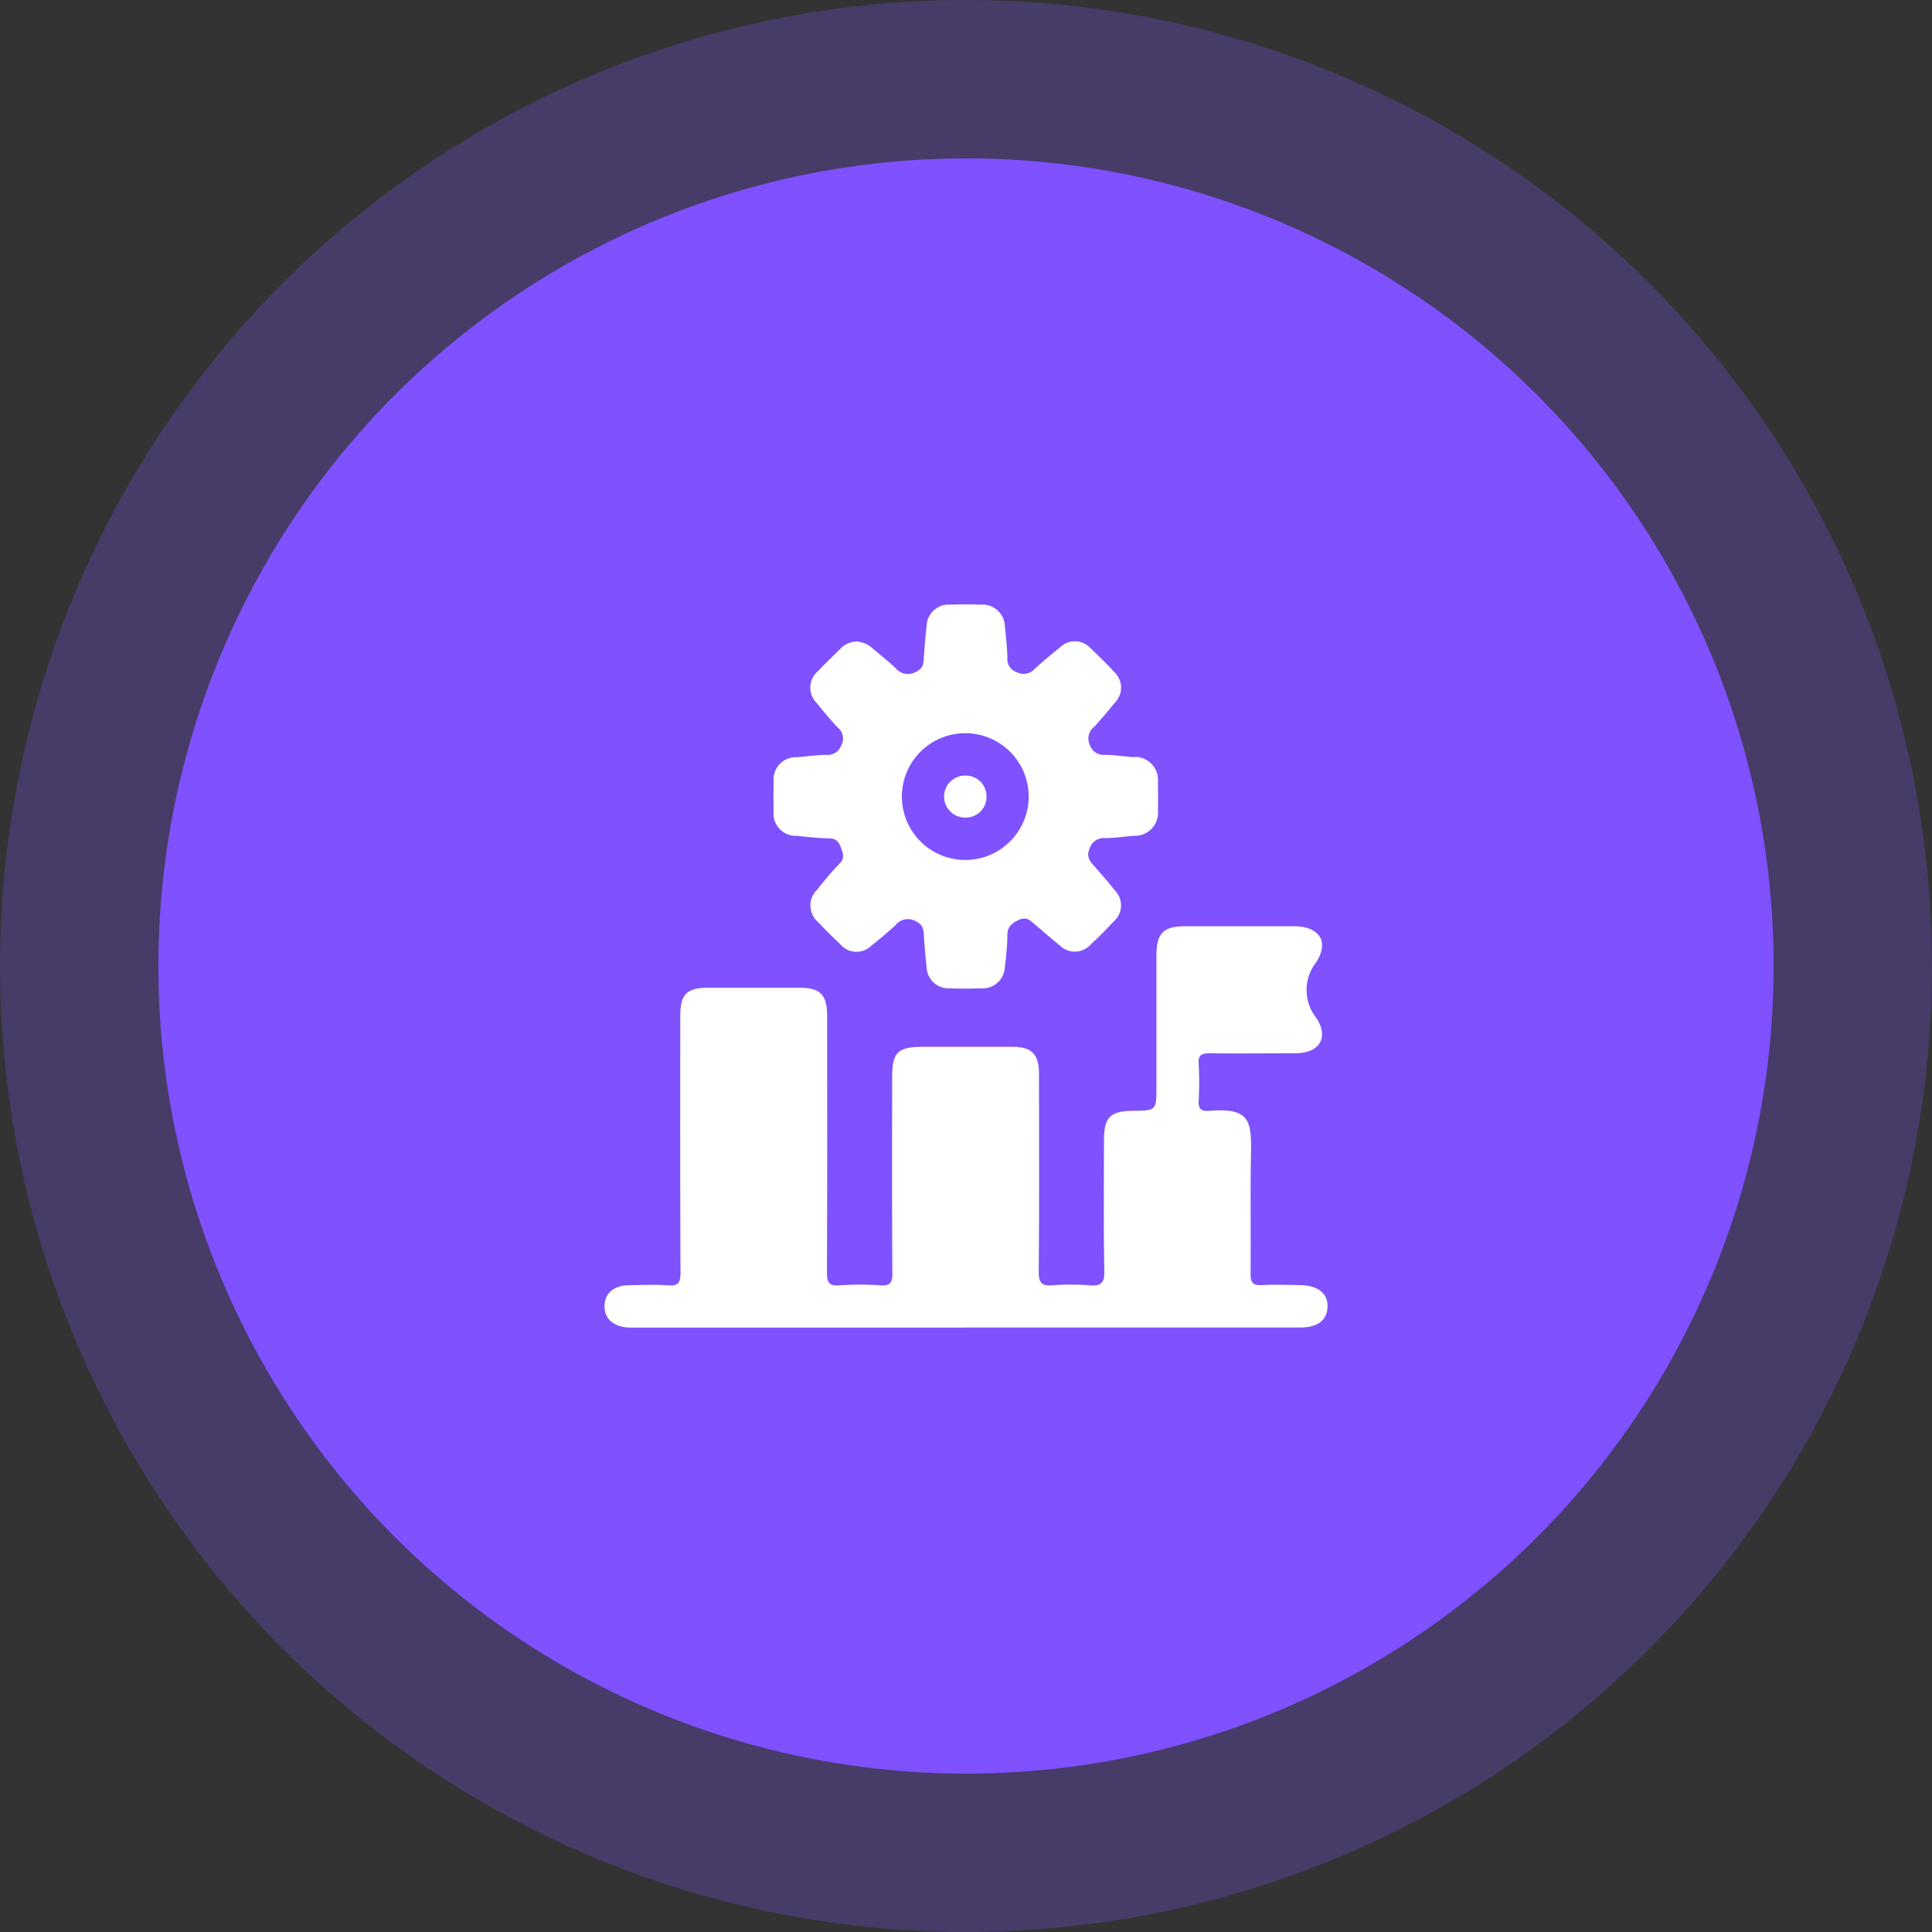
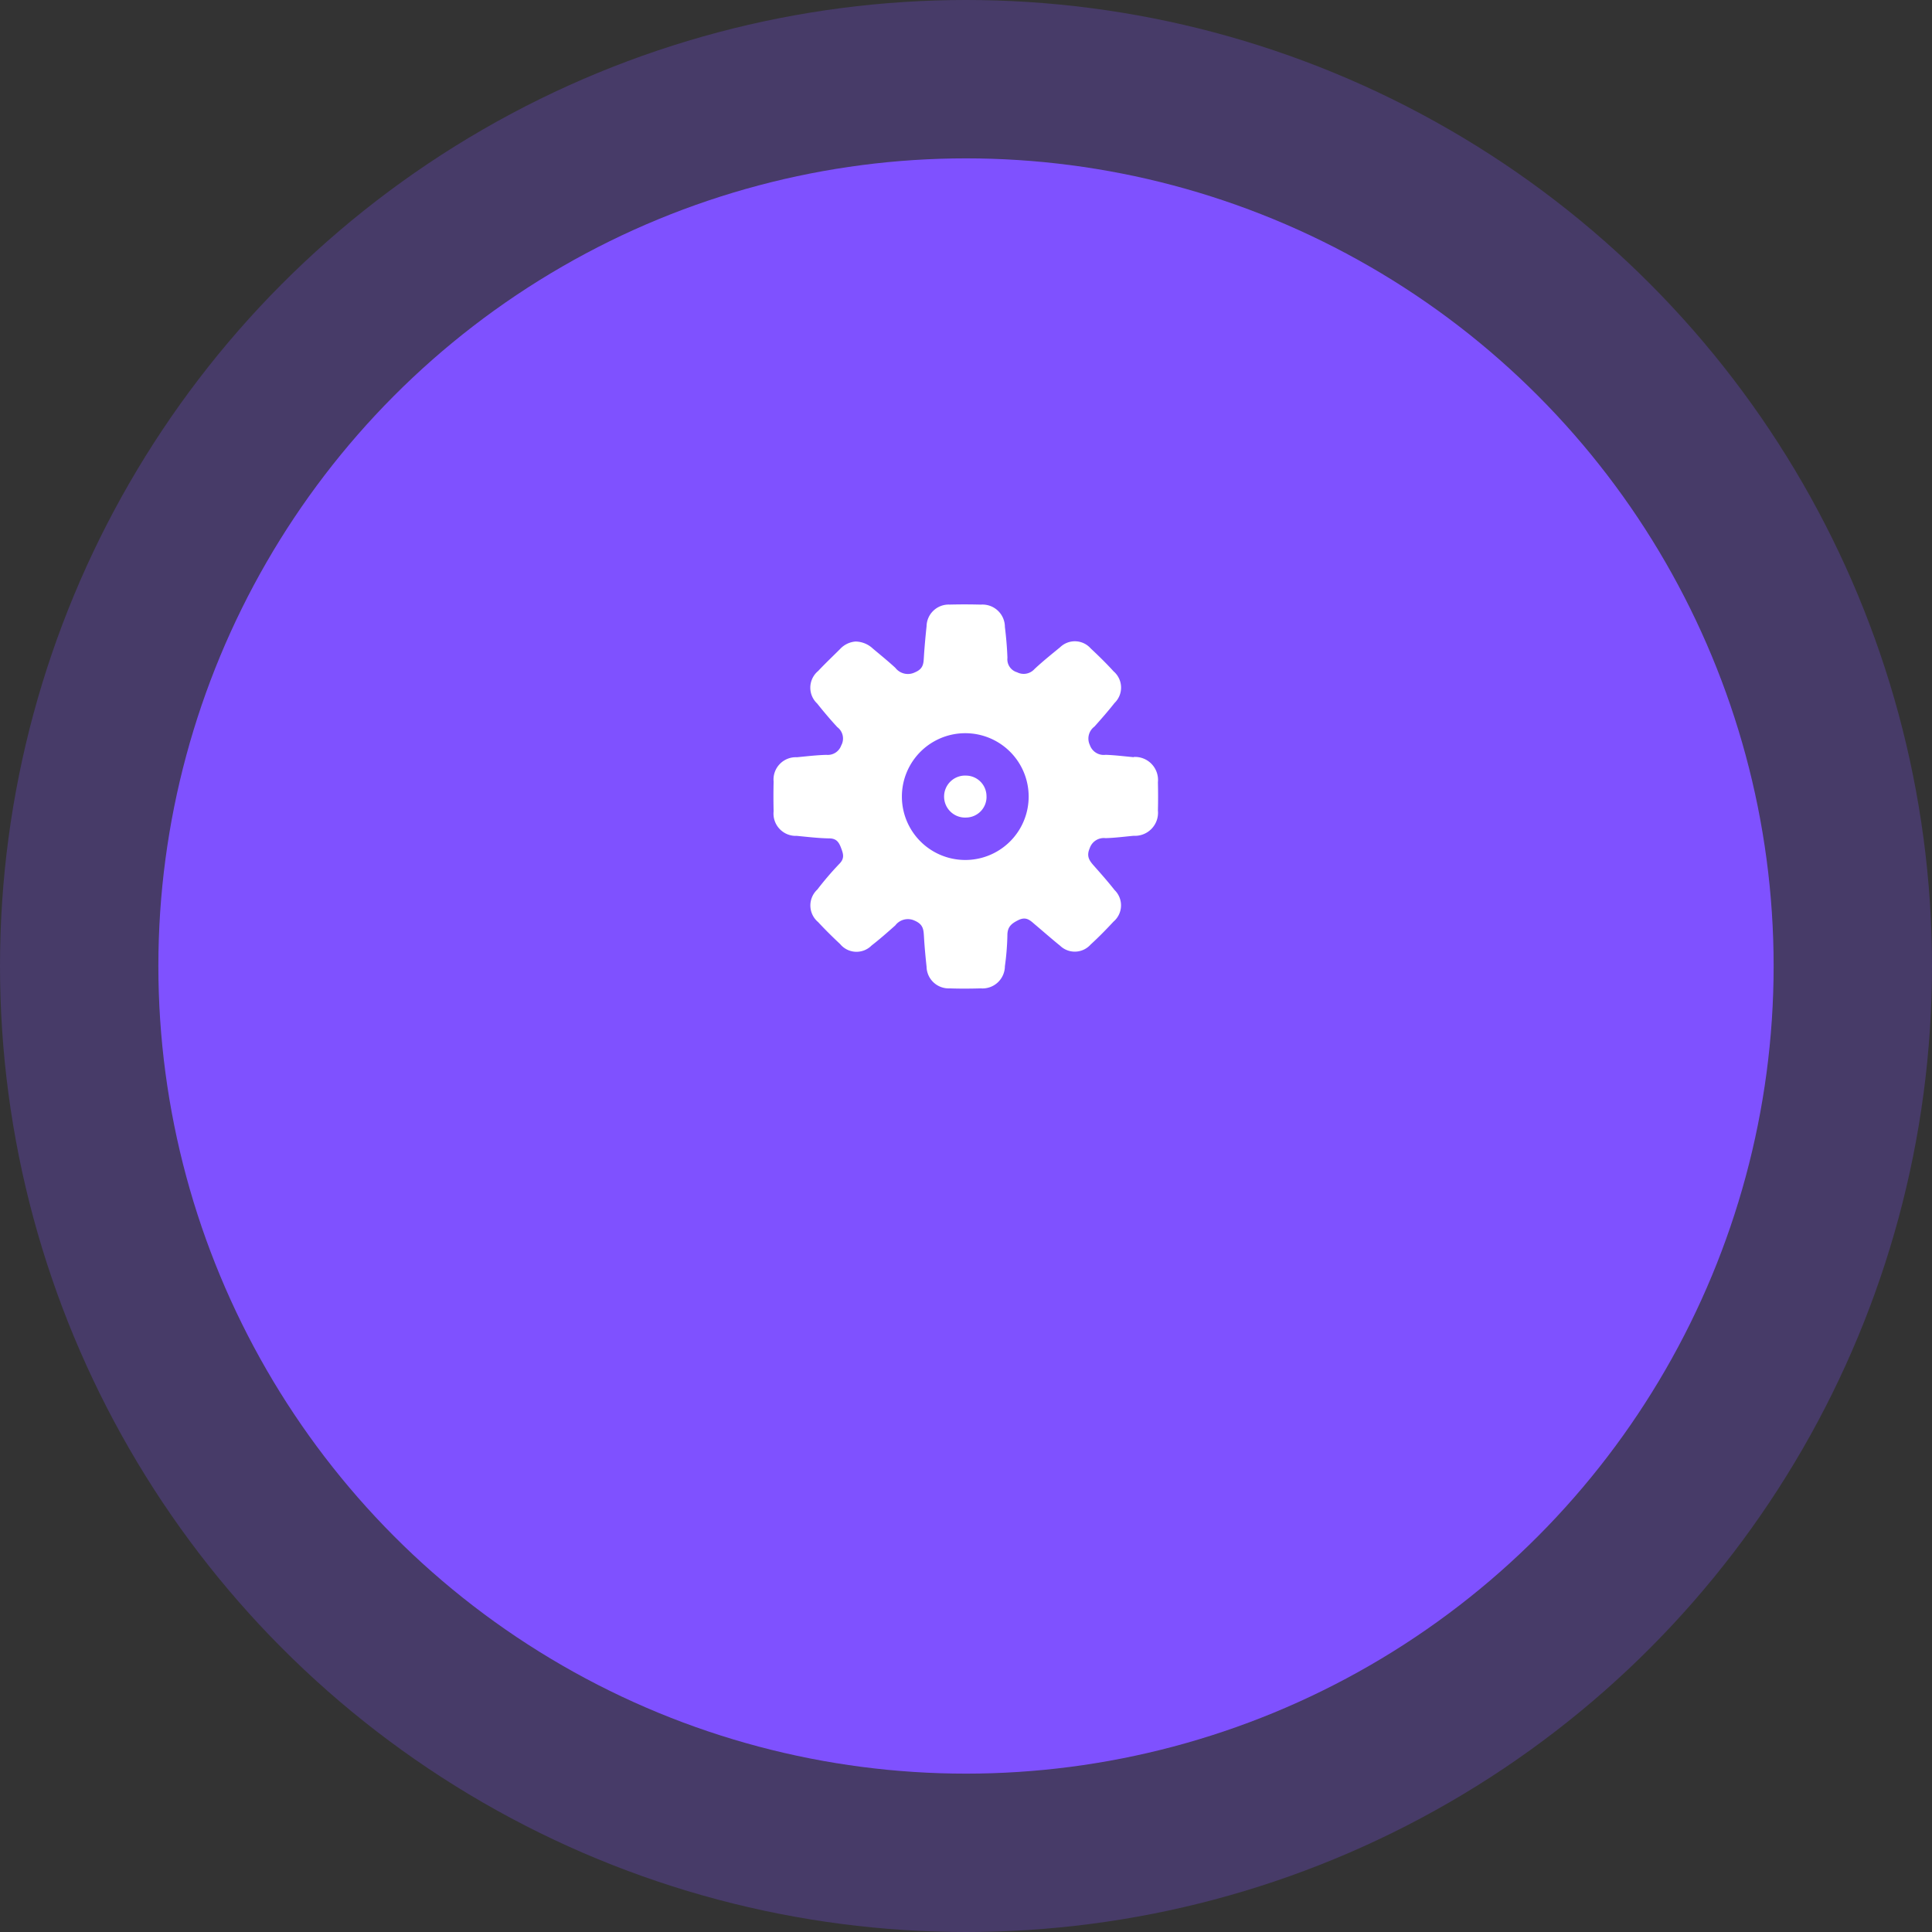
<svg xmlns="http://www.w3.org/2000/svg" id="Group_62740" data-name="Group 62740" width="53.446" height="53.446" viewBox="0 0 53.446 53.446">
  <rect x="0" y="0" width="53.446" height="53.446" fill="#333333" stroke="none" />
  <defs>
    <clipPath id="clip-path">
      <rect id="Rectangle_40764" data-name="Rectangle 40764" width="20" height="20.009" fill="#fff" />
    </clipPath>
  </defs>
  <circle id="Ellipse_1905" data-name="Ellipse 1905" cx="26.723" cy="26.723" r="26.723" transform="translate(0 0)" fill="#7f51ff" opacity="0.26" />
  <ellipse id="Ellipse_1901" data-name="Ellipse 1901" cx="22.342" cy="22.342" rx="22.342" ry="22.342" transform="translate(4.381 4.381)" fill="#7f51ff" />
  <g id="Group_64149" data-name="Group 64149" transform="translate(16.723 16.718)">
    <g id="Group_64148" data-name="Group 64148" transform="translate(0 0)" clip-path="url(#clip-path)">
-       <path id="Path_138506" data-name="Path 138506" d="M9.969,31.769H.711c-.445-.007-.718-.236-.711-.6s.271-.57.694-.574c.351,0,.7-.025,1.054.006.31.027.356-.094.354-.371-.011-2.357-.007-4.714-.006-7.071,0-.616.172-.79.781-.792q1.249,0,2.5,0c.6,0,.782.19.782.8,0,2.357.006,4.714-.006,7.071,0,.288.059.386.359.362a8,8,0,0,1,1.132,0c.266.017.319-.08.318-.327-.01-1.81-.006-3.62-.005-5.43,0-.689.154-.841.851-.842.82,0,1.641,0,2.461,0,.551,0,.75.2.751.756,0,1.823.009,3.646-.008,5.469,0,.317.091.395.387.373a6.427,6.427,0,0,1,1.015,0c.316.027.419-.055.412-.394-.023-1.211-.01-2.422-.009-3.633,0-.615.177-.793.784-.8.667-.006.667-.006.667-.673q0-1.817,0-3.633c0-.6.193-.8.792-.8q1.5,0,3.008,0c.705,0,.992.422.617,1a1.241,1.241,0,0,0,.008,1.539c.357.544.079.972-.567.975-.794,0-1.589.01-2.383,0-.238,0-.323.055-.307.3a8.856,8.856,0,0,1,0,1.015c-.013.233.082.293.294.277,1.093-.083,1.174.236,1.154,1.187-.023,1.106,0,2.214-.012,3.32,0,.263.077.33.326.315.337-.02.676-.006,1.015,0,.511,0,.8.218.788.6s-.281.573-.773.573H9.969Z" transform="translate(0 -11.761)" fill="#fff" />
      <path id="Path_138507" data-name="Path 138507" d="M20.809,4.229c-.259-.024-.518-.057-.777-.066a.406.406,0,0,1-.439-.272.412.412,0,0,1,.126-.508c.191-.213.38-.429.557-.654a.591.591,0,0,0-.025-.874c-.2-.22-.416-.431-.635-.636a.585.585,0,0,0-.843-.034c-.243.2-.486.394-.713.607a.4.4,0,0,1-.479.088.374.374,0,0,1-.268-.4c-.01-.285-.035-.571-.07-.855a.62.62,0,0,0-.667-.617C16.29,0,16,0,15.717.007a.612.612,0,0,0-.641.6c-.029.272-.054.544-.072.817-.013.193,0,.353-.249.457a.439.439,0,0,1-.543-.125c-.2-.184-.413-.357-.623-.533a.713.713,0,0,0-.477-.194.648.648,0,0,0-.428.207c-.2.2-.412.4-.607.608a.6.6,0,0,0-.027.9c.178.224.363.443.557.653a.394.394,0,0,1,.108.507.394.394,0,0,1-.408.26c-.272.007-.545.04-.817.066a.617.617,0,0,0-.645.675q-.01.41,0,.82a.616.616,0,0,0,.641.68c.3.029.6.065.895.07.192,0,.265.093.327.256s.11.292-.044.447a8.572,8.572,0,0,0-.609.711.6.6,0,0,0,.02.9c.195.21.4.413.608.607a.587.587,0,0,0,.872.042c.226-.175.441-.365.655-.555a.437.437,0,0,1,.542-.13c.242.106.241.259.253.455.016.272.042.545.071.816a.612.612,0,0,0,.638.6c.286.01.573.008.859,0a.62.62,0,0,0,.67-.613,7.208,7.208,0,0,0,.069-.855c0-.23.106-.322.3-.419.227-.113.335.012.471.127.229.193.453.391.686.579a.586.586,0,0,0,.844-.03c.219-.2.431-.416.634-.635a.591.591,0,0,0,.03-.874c-.177-.225-.366-.44-.556-.654-.132-.149-.235-.268-.13-.507a.41.41,0,0,1,.437-.275c.26-.007.518-.041.777-.065a.638.638,0,0,0,.671-.7c.007-.26.006-.521,0-.781a.637.637,0,0,0-.668-.7M16.135,7.072a1.753,1.753,0,0,1,.024-3.507,1.753,1.753,0,1,1-.024,3.507" transform="translate(-6.167 0)" fill="#fff" />
      <path id="Path_138508" data-name="Path 138508" d="M22.972,11.569a.571.571,0,0,1-.559.58.581.581,0,1,1,0-1.16.571.571,0,0,1,.558.58" transform="translate(-12.404 -6.251)" fill="#fff" />
    </g>
  </g>
</svg>